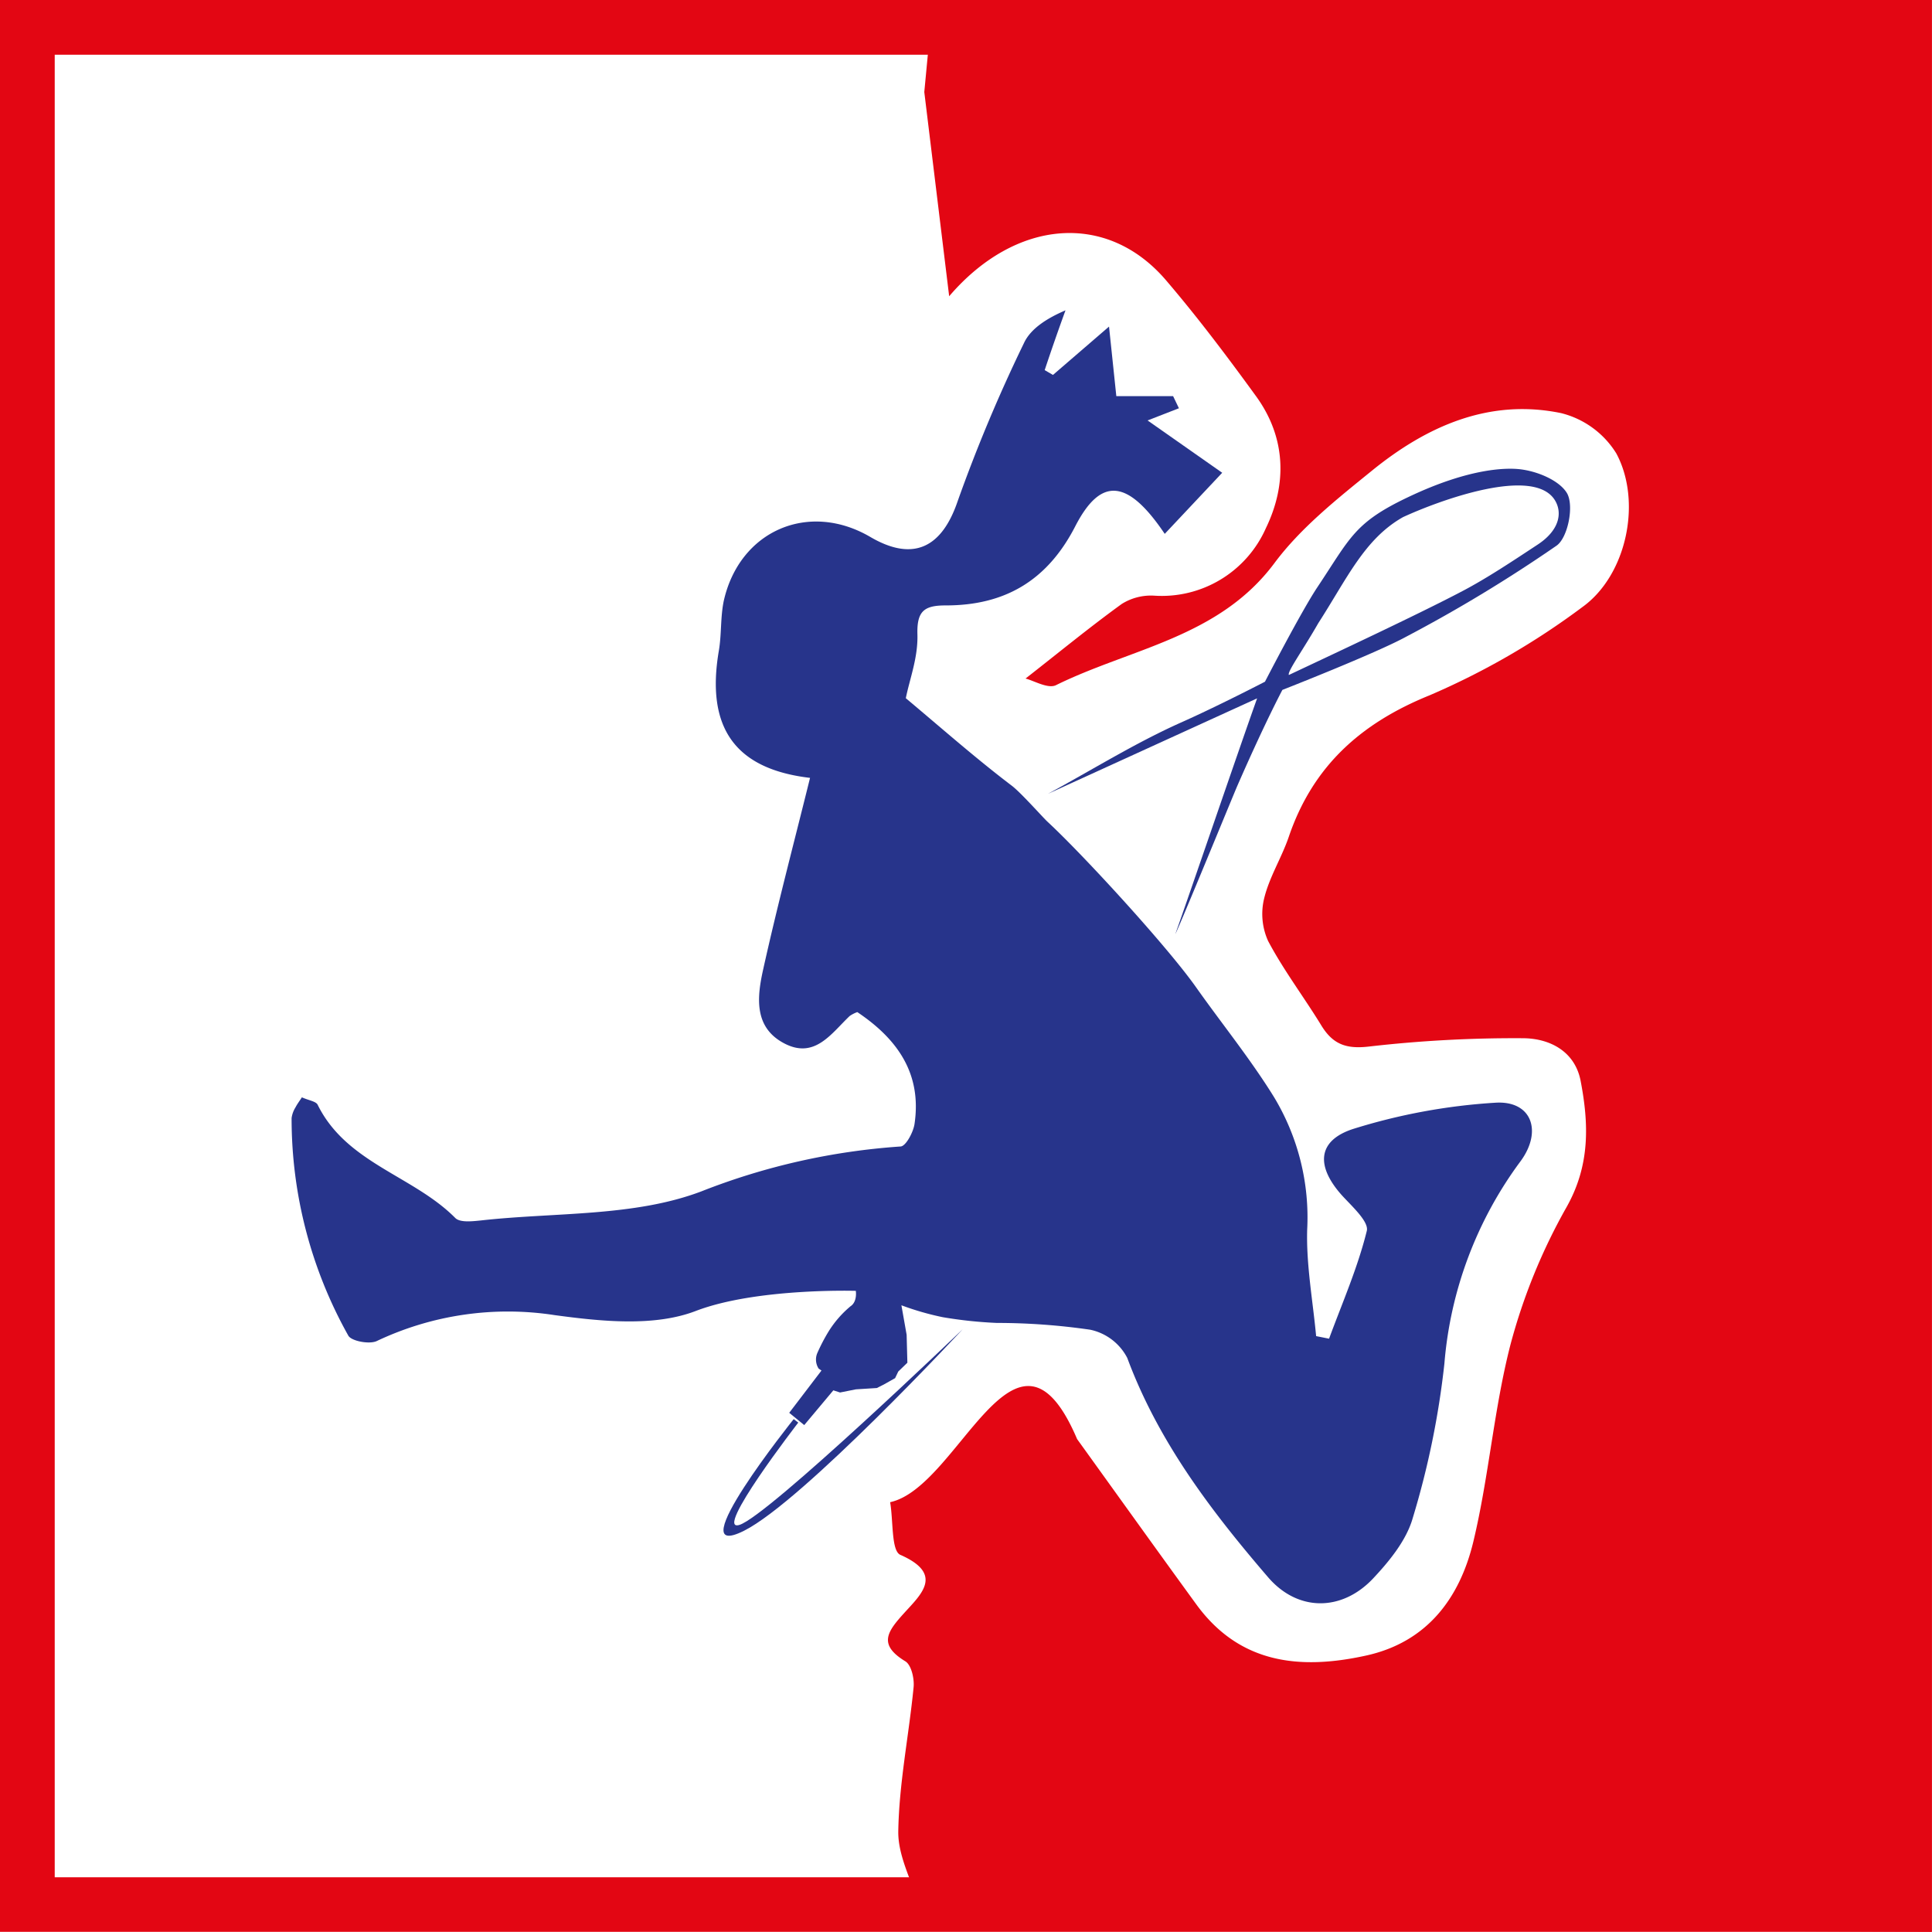
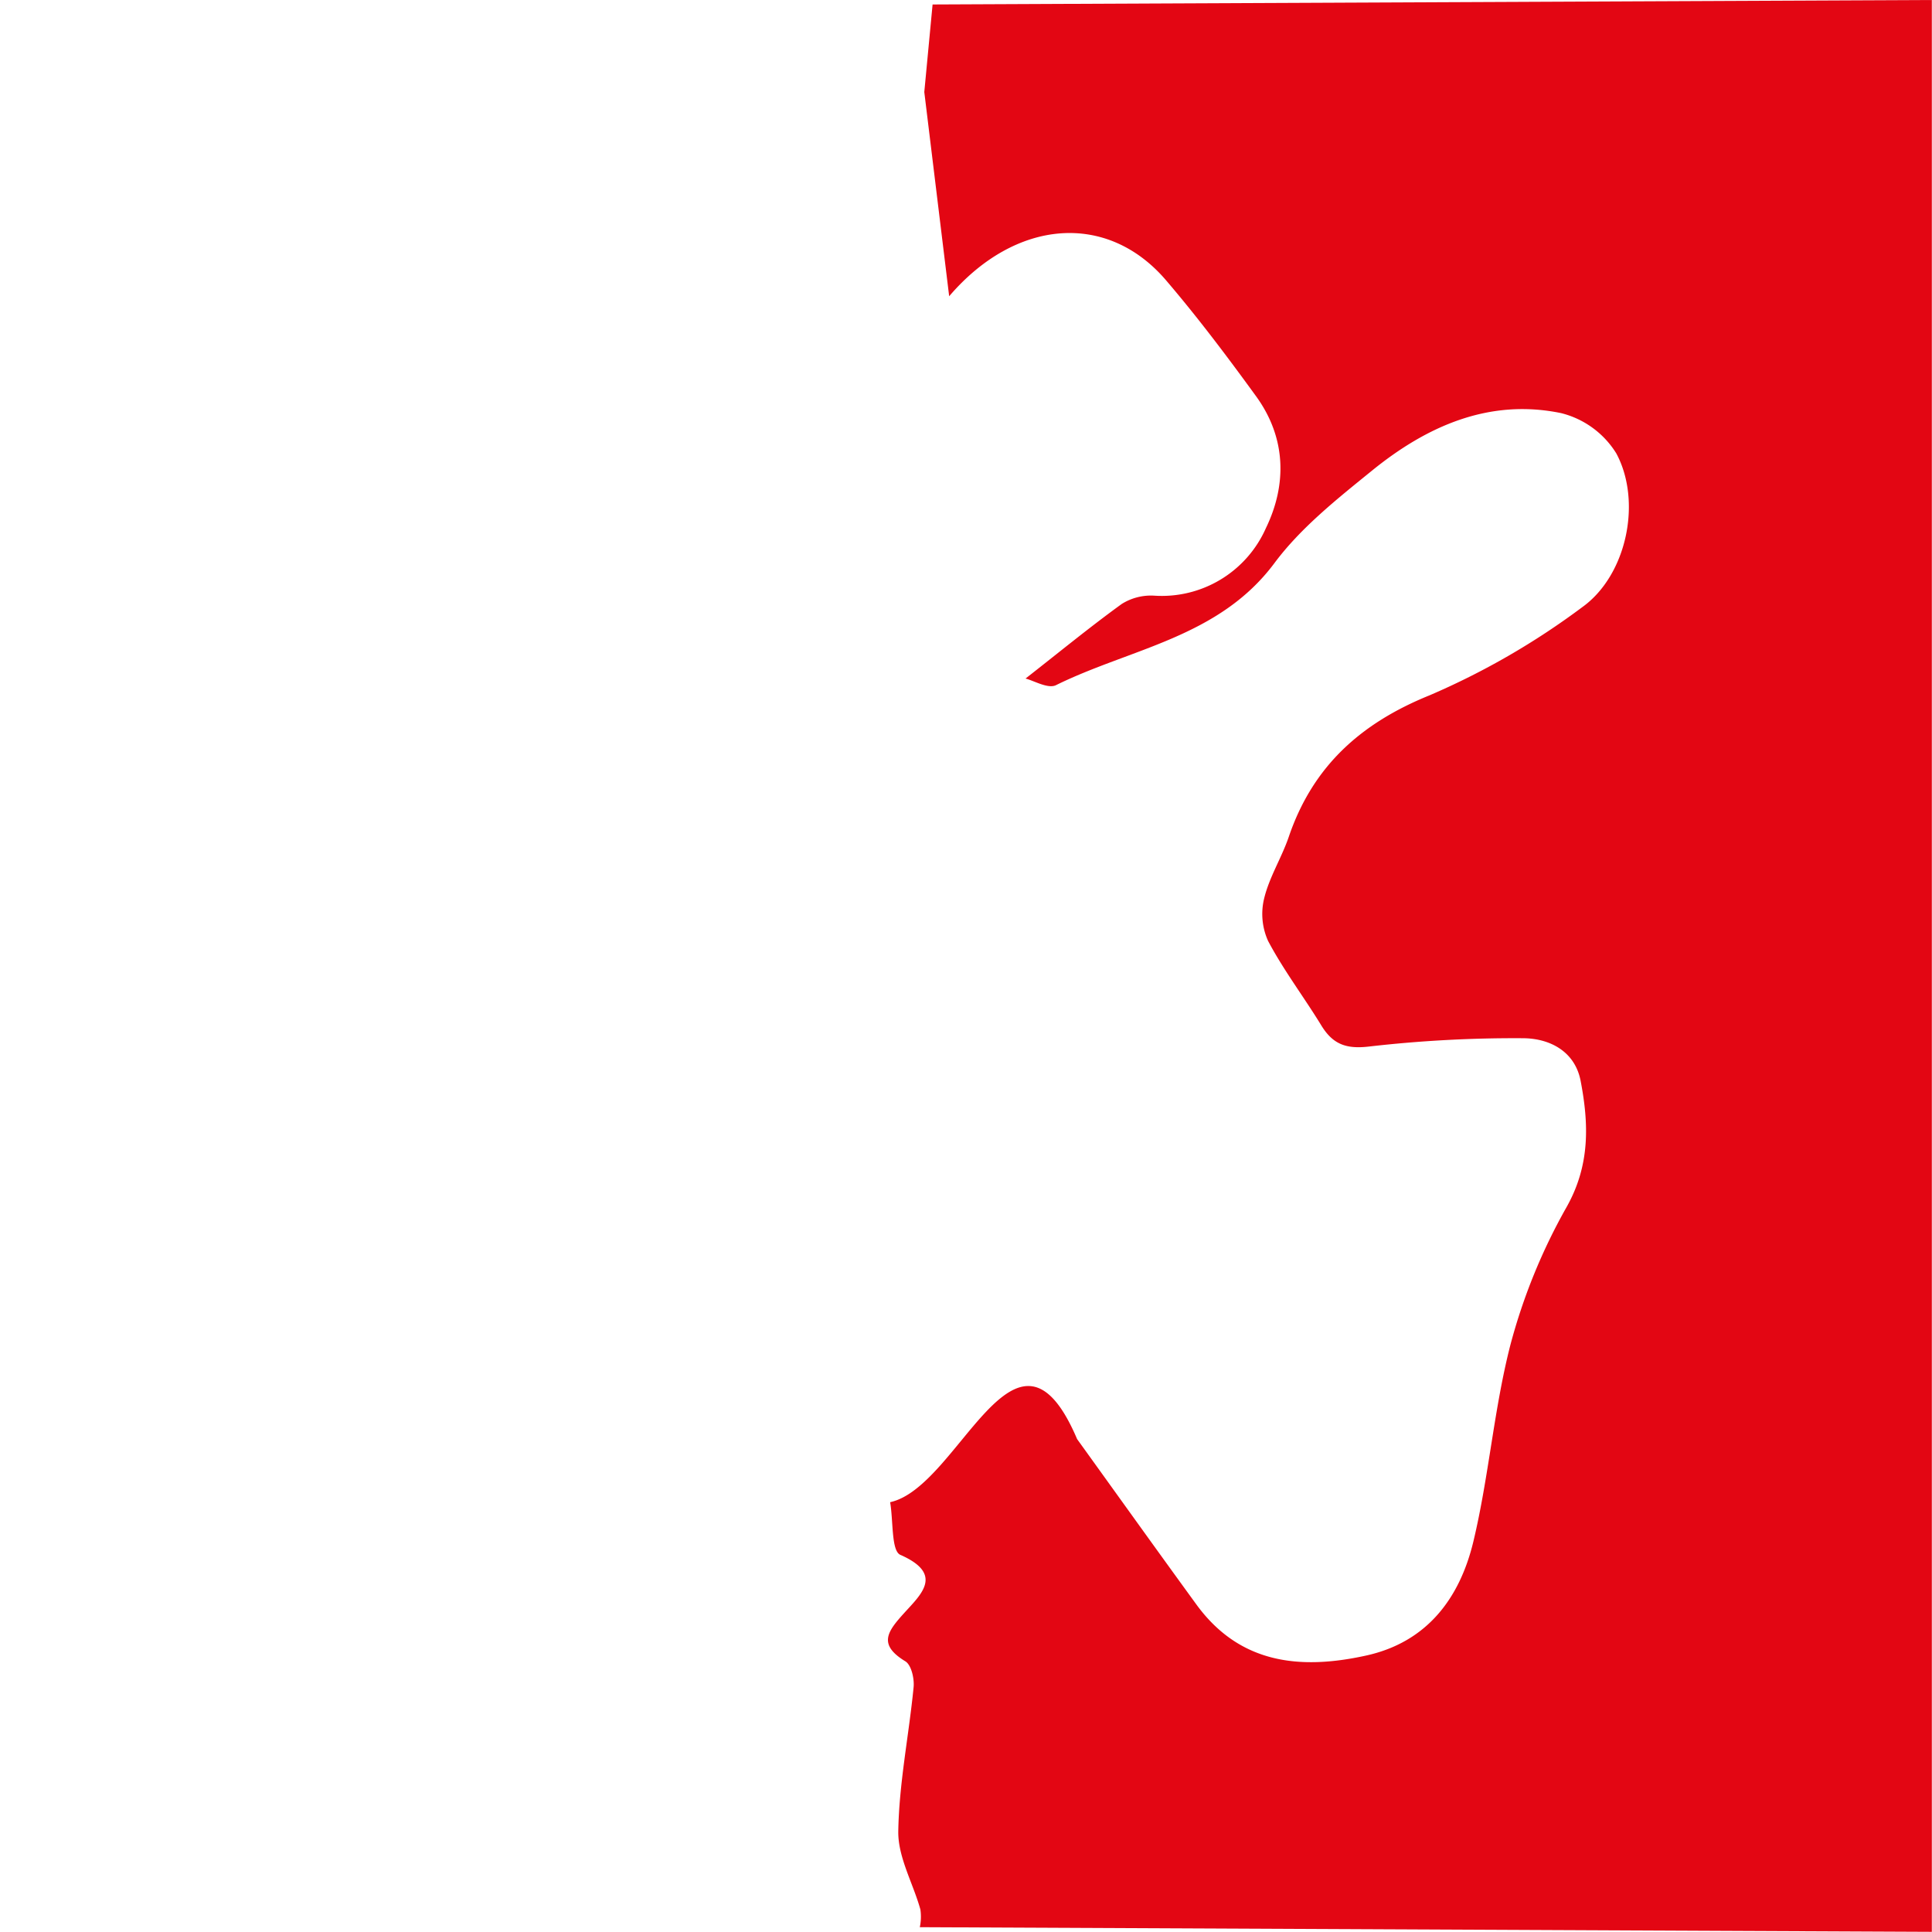
<svg xmlns="http://www.w3.org/2000/svg" viewBox="0 0 233.02 233.02">
  <g id="Layer_2" data-name="Layer 2">
    <g id="Layer_1-2" data-name="Layer 1">
      <g id="Signet">
        <path d="M112.48.54l-1,10.56s2,16.42,3,24.63c8-9.34,19.05-10.24,26.16-1.92,3.83,4.48,7.39,9.21,10.87,14,3.62,5,3.72,10.62,1.18,15.87a13.73,13.73,0,0,1-13.53,8.16,6.64,6.64,0,0,0-3.86,1c-3.88,2.81-7.59,5.86-11.61,9,1,.25,2.71,1.27,3.67.8,9-4.44,19.65-5.74,26.34-14.71,3.19-4.29,7.58-7.76,11.78-11.17,6.6-5.36,14.14-8.73,22.82-6.93a10.93,10.93,0,0,1,6.64,4.85c3.12,5.79,1.28,14.68-4.09,18.54a90.08,90.08,0,0,1-18.42,10.64c-8.37,3.39-14.12,8.61-17,17.1-.85,2.48-2.31,4.79-2.94,7.32a7.9,7.9,0,0,0,.46,5.22c1.88,3.55,4.34,6.78,6.44,10.22,1.39,2.25,3,2.83,5.76,2.5a154.06,154.06,0,0,1,18.48-1c3.26,0,6.29,1.56,7,5.09,1,5.19,1.18,10.19-1.68,15.27a70.4,70.4,0,0,0-6.77,16.59c-2,7.77-2.6,15.91-4.47,23.73-1.63,6.82-5.57,12.18-13,13.79-7.91,1.73-15.21,1-20.44-6.21-4.79-6.58-9.53-13.21-14.36-19.91-7.38-17.32-14.2,5.8-22.55,7.61.39,2.28.13,5.87,1.23,6.35,5.27,2.32,2.52,4.75.48,7s-3.21,3.81.12,5.84c.73.44,1.1,2.09,1,3.12-.57,5.84-1.77,11.66-1.85,17.5,0,3.09,1.8,6.19,2.67,9.32a6.16,6.16,0,0,1-.07,2.13L233,233V0Z" style="fill: #e30613" />
-         <path d="M0,0V233H233V0ZM226.42,226.42H6.6V6.6H226.42Z" style="fill: #e30613" />
        <g>
          <g>
-             <path d="M144.29,119.12c3.09,4.37,6.53,8.61,9.37,13.2a28.09,28.09,0,0,1,4,16c-.12,4.26.68,8.55,1.08,12.83l1.56.31c1.59-4.32,3.46-8.57,4.55-13,.28-1.12-1.83-3-3-4.29-3.13-3.49-3-6.58,1.33-8A72.1,72.1,0,0,1,180.34,133c4.4-.29,5.72,3.43,3.06,7.05a47.38,47.38,0,0,0-9.19,24.41,102,102,0,0,1-3.82,18.64c-.76,2.67-2.8,5.17-4.76,7.26-3.75,4-9.06,4.07-12.67-.11-6.88-8-13.25-16.37-17-26.47a6.56,6.56,0,0,0-4.46-3.4,78.3,78.3,0,0,0-11.27-.82,52.22,52.22,0,0,1-6.51-.69,33.54,33.54,0,0,1-5-1.44l.63,3.56.09,3.37-1.1,1.06-.38.8-1.35.76-.85.43-2.53.16-1.91.38-.81-.26L97,171.88l-1.81-1.48,3.89-5.1-.34-.23a2,2,0,0,1-.17-1.86,22,22,0,0,1,1.39-2.66,12.67,12.67,0,0,1,2.62-3c.85-.55.64-1.86.64-1.86s-12-.37-19.31,2.43c-5,1.92-11.38,1.26-17,.5a36.91,36.91,0,0,0-21.48,3.13c-.89.41-3.06,0-3.42-.66a53.53,53.53,0,0,1-6.84-26.24,3.26,3.26,0,0,1,.47-1.29c.21-.41.49-.77.77-1.21.85.38,1.69.48,1.9.89,3.47,7.06,11.53,8.55,16.6,13.66.57.57,2,.41,3.08.3,8.93-1,18.46-.42,26.61-3.51a80.36,80.36,0,0,1,24-5.41c.64,0,1.55-1.71,1.7-2.71.91-6.12-2.11-10.29-6.9-13.5a4.09,4.09,0,0,0-.92.47c-2.21,2.1-4.19,5.19-7.82,3.34-3.83-1.95-3.34-5.73-2.59-9.06,1.71-7.69,3.73-15.32,5.63-23-9-1.06-12.59-6-11-15.33.34-2,.18-4,.59-6C89.19,64,97.53,60.39,105,64.78c5.15,3,8.6,1.29,10.51-4.35a187.85,187.85,0,0,1,8-19.07c.82-1.76,2.83-3,5-3.93Q127.21,41,126,44.64l1,.58,6.76-5.83.88,8.39h6.85l.7,1.46-3.78,1.47,9,6.31-6.93,7.37c-4.5-6.68-7.73-6.86-10.79-.92-3.39,6.6-8.54,9.56-15.65,9.55-2.58,0-3.47.69-3.39,3.5s-.93,5.35-1.4,7.69c4.24,3.55,8.39,7.22,12.79,10.56,1.09.83,3.75,3.83,4.28,4.32C130.73,103.18,140.85,114.23,144.29,119.12Z" style="fill: #27348b" />
-             <path d="M141.75,112.68c1.72-4.84,7.71-22.4,9.87-28.45L126.4,95.74c5.28-2.86,10.41-6.06,15.87-8.52,4.52-2,10.3-5,10.3-5s4.39-8.51,6.33-11.41c4-6,4.45-7.78,11-10.88,7.52-3.57,11.89-3.48,13.27-3.35,2.25.22,4.88,1.37,5.8,2.86s.14,5.41-1.23,6.37a176.22,176.22,0,0,1-18.17,11c-3.66,2-14.9,6.4-14.9,6.4s-2.09,3.91-5.44,11.58C148.61,96.23,142.43,111.32,141.75,112.68ZM159,75.16c-1.91,3.34-3.76,5.86-3.55,6.25,5.39-2.54,15.66-7.34,20.92-10.11,3-1.57,6.27-3.76,9.08-5.61,2.64-1.73,3-3.83,2.11-5.32-2.53-4.24-14,0-18.34,2C164.56,65,162.45,69.82,159,75.16Z" style="fill: #27348b" />
-           </g>
-           <path d="M89.18,183.92c-3.22,1,7.1-12.34,7.1-12.34l-.55-.42s-14,17.48-6,13.47c7.08-3.54,26.4-24.33,26.4-24.33S92.6,182.89,89.18,183.92Z" style="fill: #27348b" />
+             </g>
        </g>
      </g>
    </g>
  </g>
</svg>